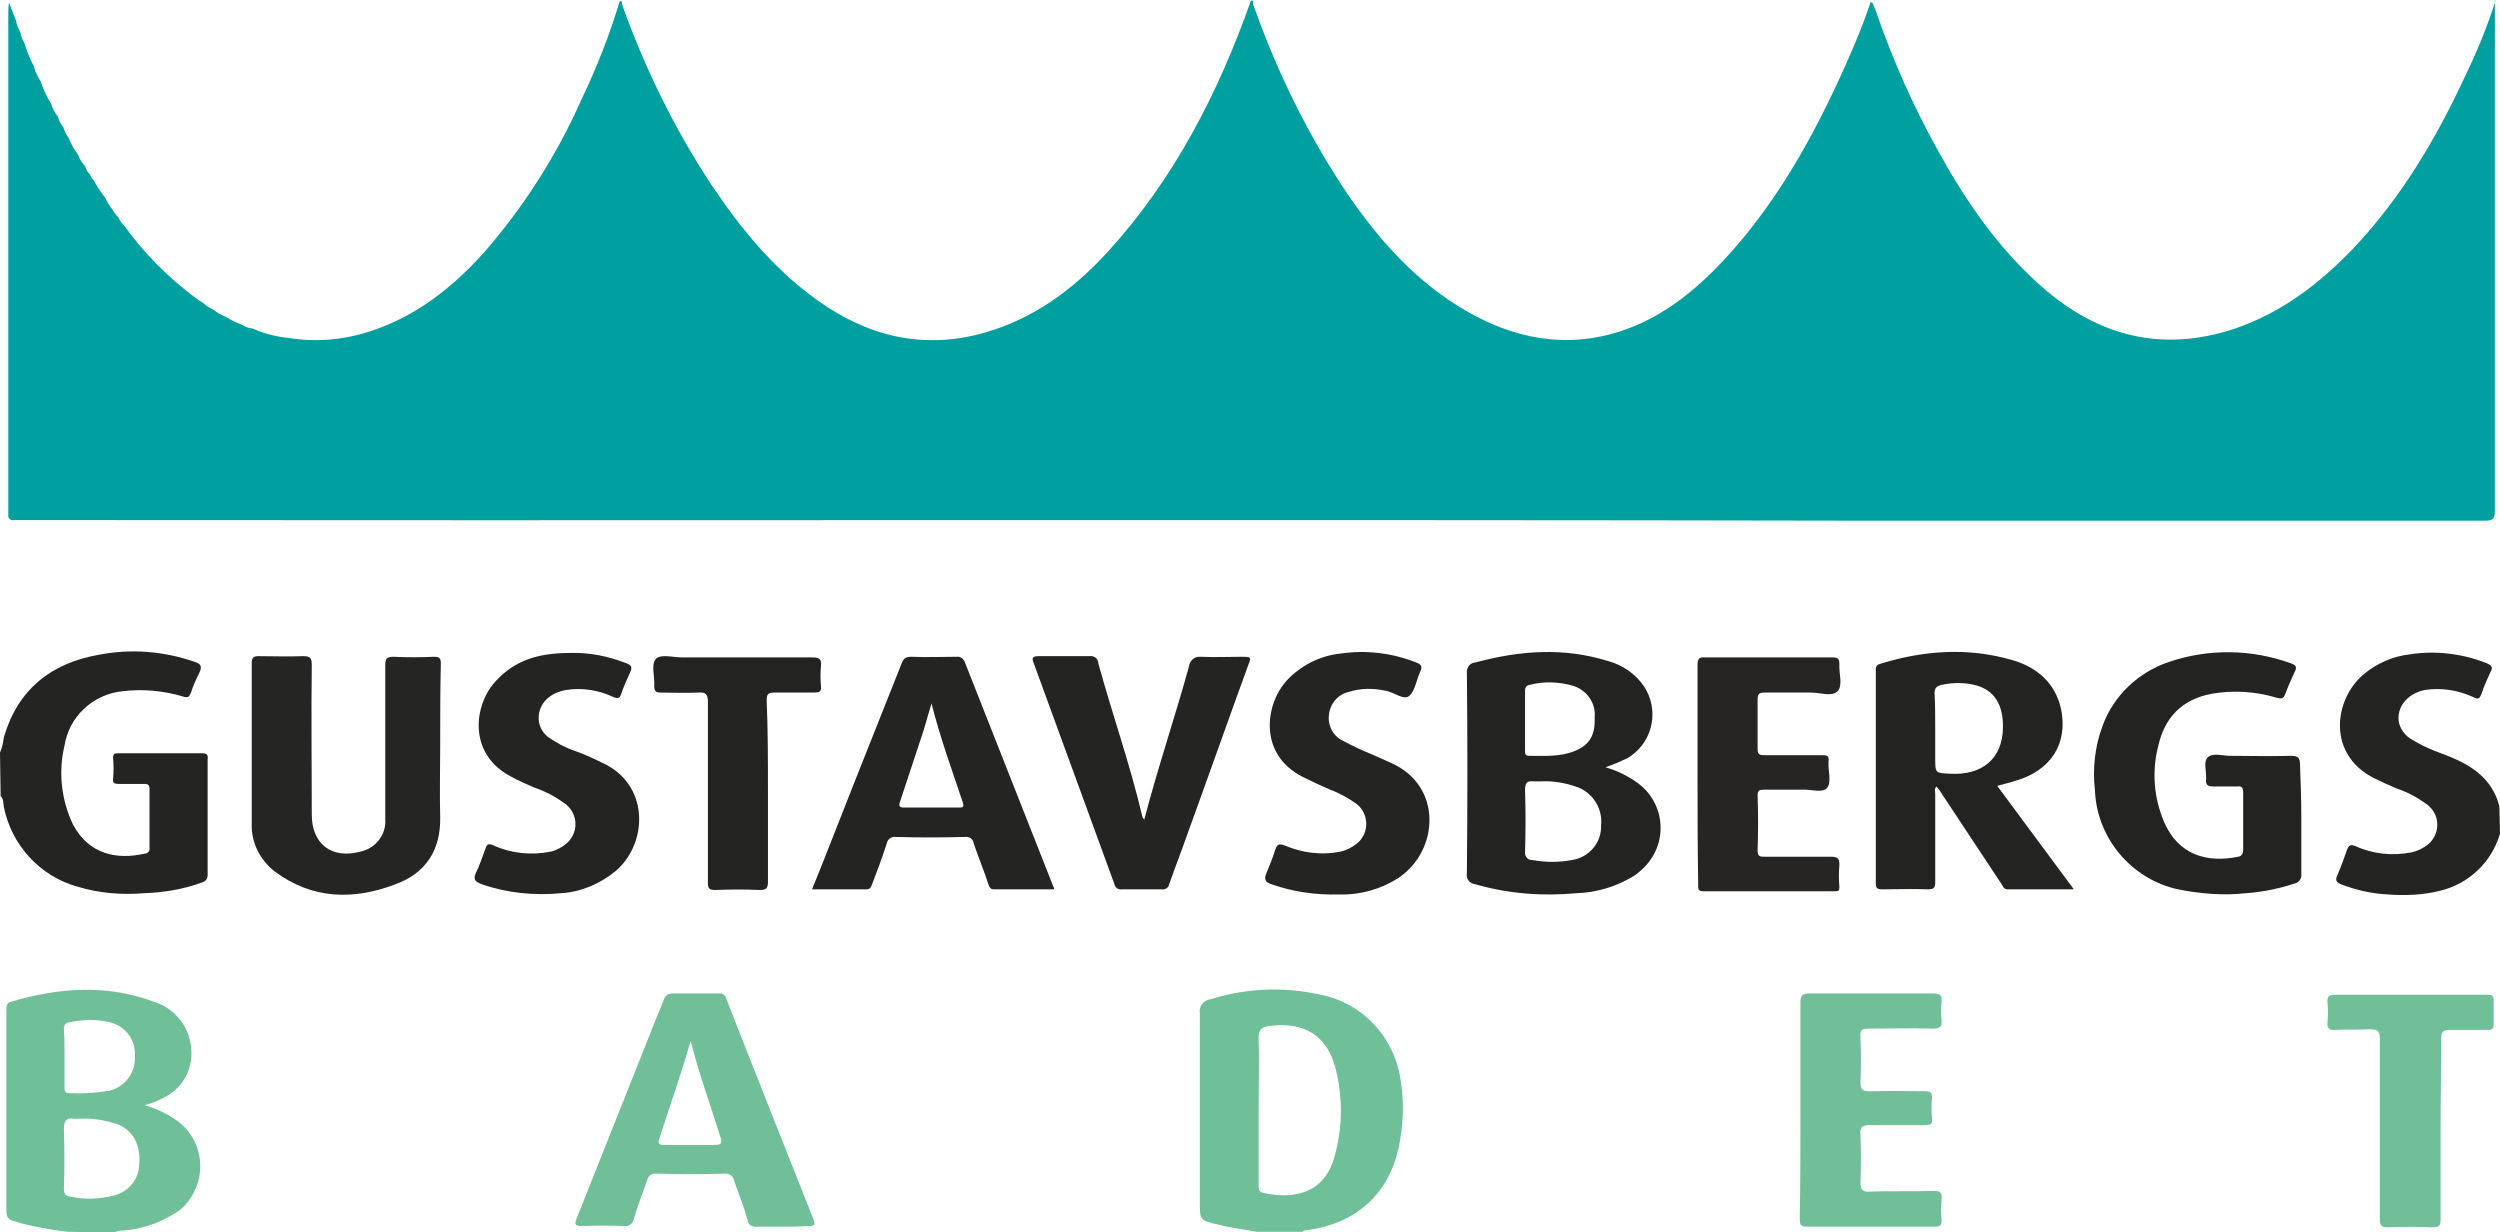
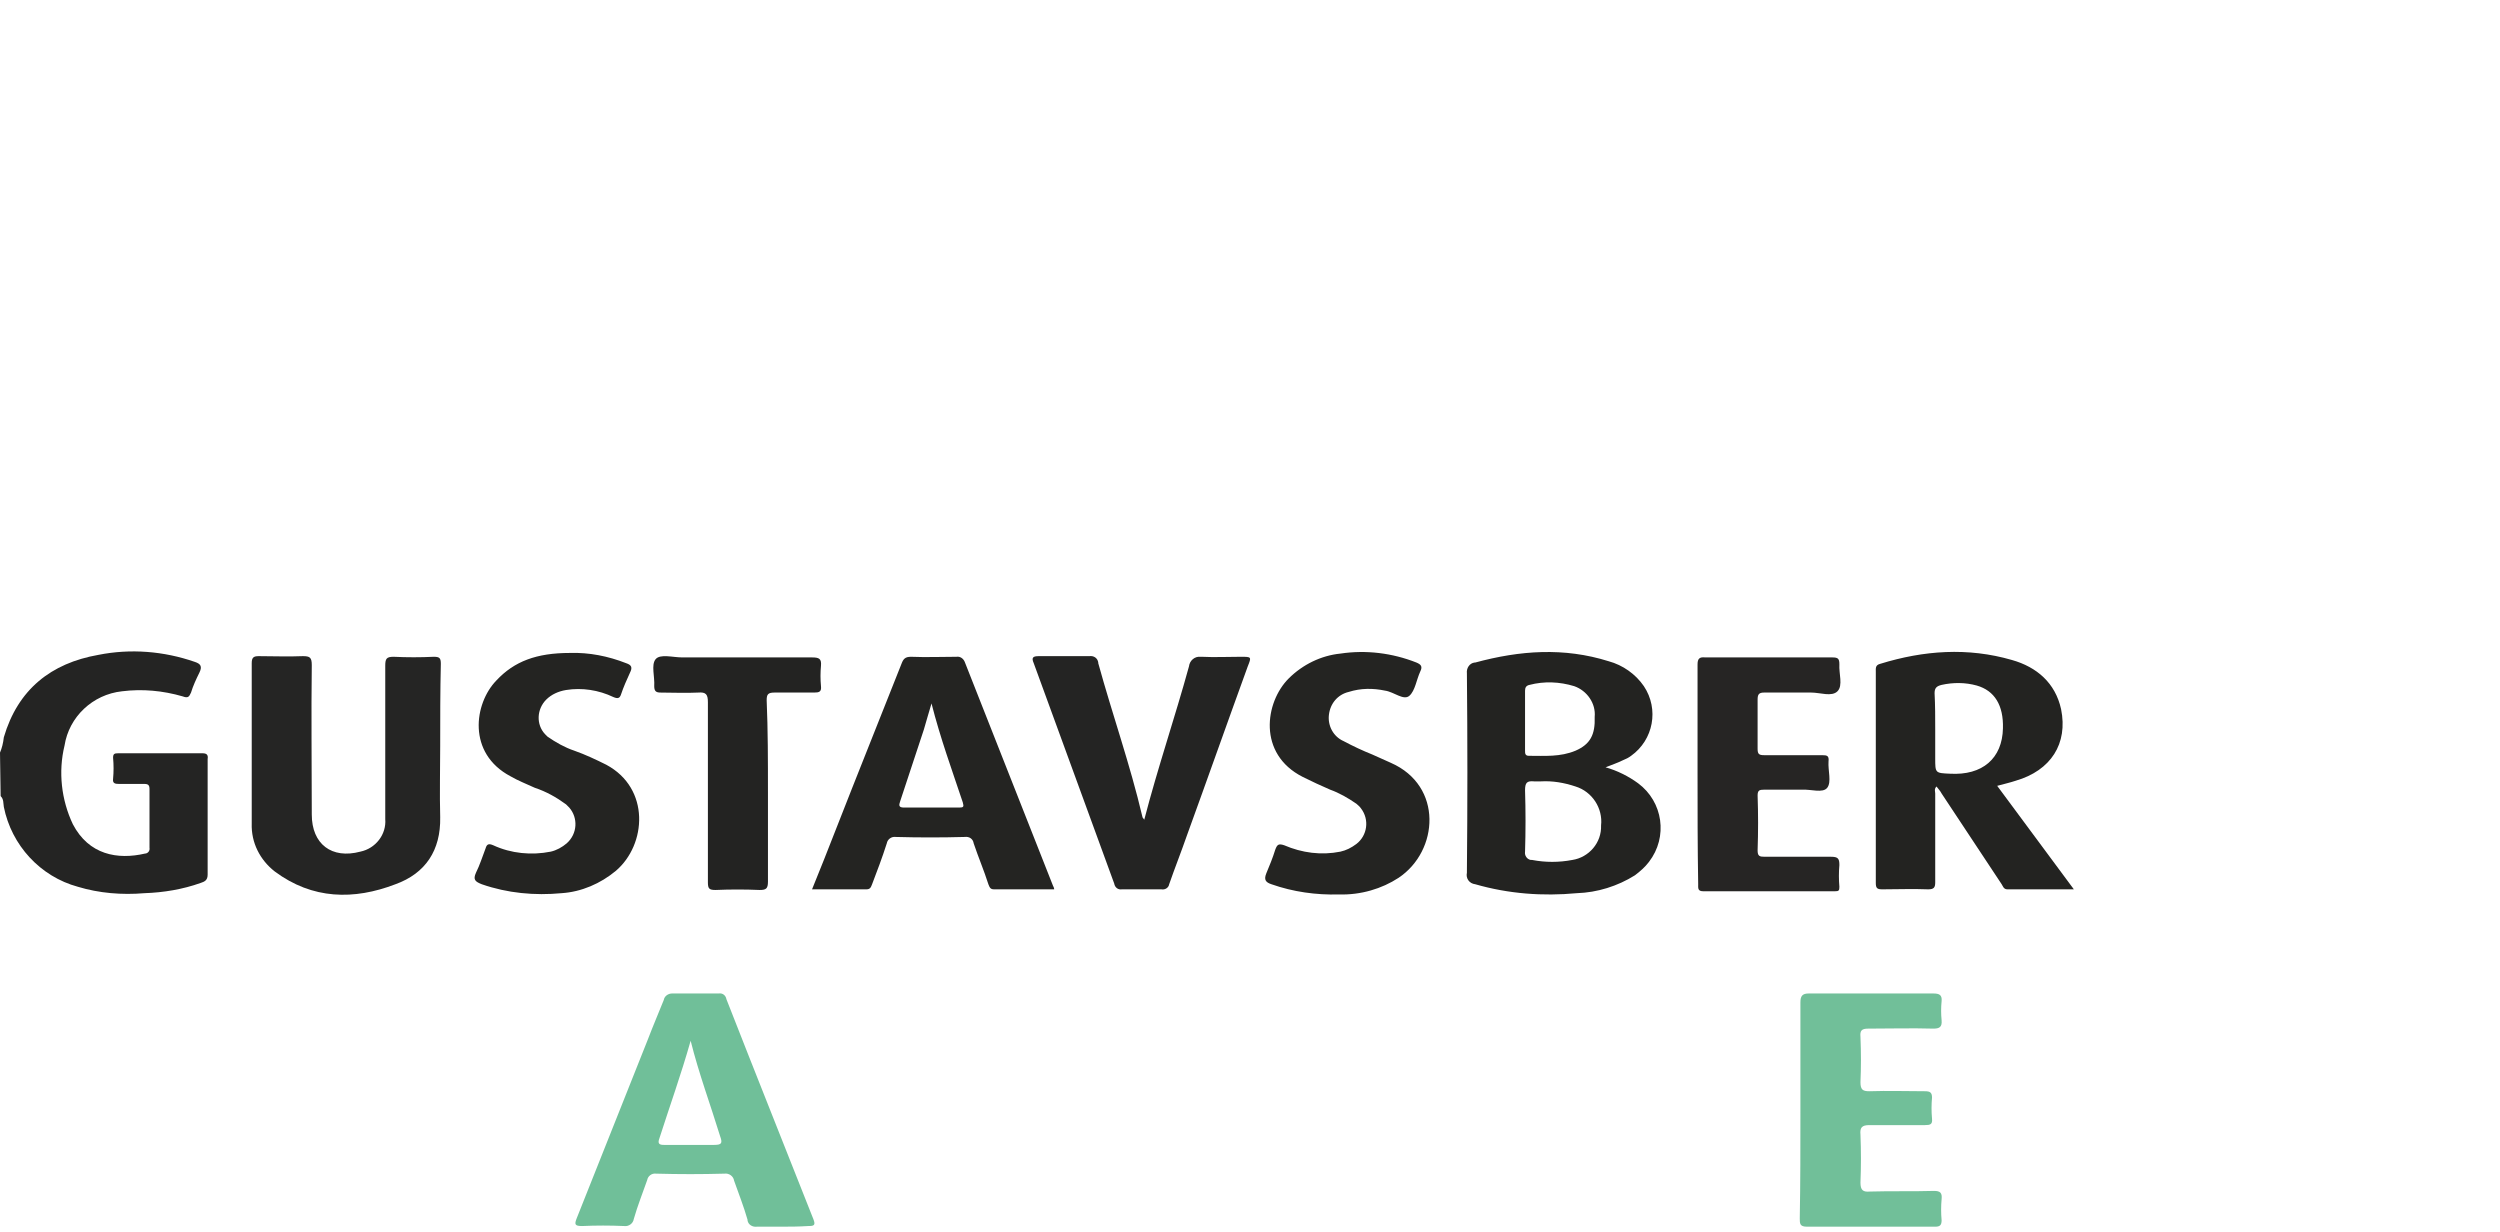
<svg xmlns="http://www.w3.org/2000/svg" xmlns:ns1="http://sodipodi.sourceforge.net/DTD/sodipodi-0.dtd" xmlns:ns2="http://www.inkscape.org/namespaces/inkscape" id="Gustavsbergsbadet" x="0px" y="0px" viewBox="0 0 391.3 192.9" xml:space="preserve" ns1:docname="gustavsbergsbadet.svg" width="391.3" height="192.9" ns2:version="1.1.2 (b8e25be833, 2022-02-05)">
  <defs id="defs67" />
  <style type="text/css" id="style2">	.st0{fill:#00A0A0;}	.st1{fill:#6FBF98;}	.st2{fill:#242423;}	.st3{fill:#242422;}	.st4{fill:#232321;}	.st5{fill:#232322;}	.st6{fill:#252524;}	.st7{fill:#70BF99;}	.st8{fill:#262524;}	.st9{fill:#71BF99;}</style>
-   <path class="st0" d="m 390.5,0 v 79.9 c 0,1.3 -0.3,1.6 -1.6,1.6 h -95 C 197,81.3 100.1,81.5 3.2,81.4 H 2.3 c -0.7,0.1 -1.1,-0.2 -1,-1 V 2.6 c 0,-0.7 0,-1.5 0.1,-2.2 l 1.1,2.8 c 0.1,0.7 0.4,1.3 0.7,1.9 0.1,0.6 0.3,1.1 0.6,1.6 0.4,1.3 0.9,2.5 1.5,3.7 0.2,0.8 0.6,1.6 1.1,2.4 0.4,1.2 0.9,2.4 1.6,3.4 0.2,0.8 0.6,1.5 1.1,2.1 0.1,0.6 0.4,1.1 0.8,1.6 0.2,0.6 0.4,1.1 0.8,1.6 0.4,1 0.9,1.9 1.5,2.7 0.3,0.7 0.6,1.3 1.1,1.8 0.2,0.5 0.4,1 0.8,1.3 0.1,0.3 0.2,0.6 0.5,0.8 0.5,1 1.2,2 1.9,2.9 0.3,0.7 0.7,1.3 1.1,1.8 0.2,0.4 0.5,0.8 0.9,1.2 0.2,0.5 0.6,1 1,1.4 3.1,4.3 6.9,8.1 11.2,11.3 l 1.2,0.8 c 0.4,0.4 0.9,0.7 1.4,0.9 0.6,0.5 1.3,0.9 2.1,1.2 0.7,0.5 1.6,0.9 2.4,1.2 0.5,0.3 1.1,0.6 1.7,0.6 1.8,0.8 3.7,1.3 5.7,1.5 4.3,0.7 8.7,0.3 12.9,-1.1 7,-2.3 12.6,-6.7 17.5,-12.1 6.3,-7.2 11.5,-15.3 15.4,-24.1 2.4,-5 4.4,-10.1 6,-15.4 h 0.3 c 0,0.2 0.1,0.4 0.1,0.6 3.5,9.8 8.1,19.2 13.8,27.9 4.6,6.9 9.8,13.3 16.6,18.2 7.9,5.7 16.6,7.9 26.2,5.2 7.8,-2.2 14,-6.8 19.4,-12.7 C 183.8,28 190.7,14.5 195.8,0.1 h 0.3 c 0,0.4 0.1,0.9 0.3,1.3 3.5,9.8 8.1,19.2 13.8,27.9 4.8,7.2 10.3,13.7 17.7,18.4 7.4,4.7 15.5,6.9 24.2,4.6 7.2,-1.9 12.9,-6.4 17.9,-11.8 7.4,-8 12.8,-17.3 17.4,-27.1 2,-4.3 3.9,-8.6 5.4,-13.1 0.1,0.1 0.2,0.1 0.3,0.2 0.2,0.4 0.3,0.8 0.5,1.2 2.6,7.6 5.9,15 9.8,22 4.3,7.8 9.3,15.1 16.1,21.1 8.8,7.8 18.8,10.4 30.1,6.7 7.5,-2.5 13.6,-7.2 19,-12.9 7.3,-7.8 12.7,-16.9 17.2,-26.6 1.9,-3.9 3.5,-7.8 4.8,-11.9 h -0.1 z" id="path4" />
-   <path class="st1" d="M 10.6,192.8 C 8.2,192.5 5.8,192.1 3.4,191.5 3,191.4 2.6,191.2 2.1,191.1 1.3,190.9 1,190.4 1,189.6 v -31.5 c 0,-0.6 0,-1.1 0.7,-1.3 7.5,-2.2 14.9,-2.8 22.4,0 3.2,1 5.5,3.8 5.8,7.1 0.4,3.1 -1.1,6.2 -3.9,7.7 -1.1,0.6 -2.2,1.1 -3.4,1.4 2,0.5 3.9,1.5 5.5,2.7 3.8,3.1 4.3,8.6 1.3,12.4 -0.6,0.8 -1.3,1.4 -2.2,1.9 -2.4,1.5 -5.1,2.4 -7.9,2.6 -0.4,0 -0.9,0 -1.3,0.3 z m 2.1,-17.7 h -1.1 c -1.3,-0.2 -1.6,0.4 -1.6,1.6 0.1,3.1 0.1,6.2 0,9.3 0,0.8 0.2,1.2 1,1.3 2.3,0.5 4.6,0.4 6.9,-0.2 2.3,-0.6 3.9,-2.6 3.9,-5 0.2,-3 -1,-5.1 -3.3,-6.1 -1.8,-0.6 -3.8,-1 -5.8,-0.9 z m -2.6,-9.5 v 4.6 c 0,0.5 0,0.9 0.7,0.9 1.9,0.1 3.9,0 5.8,-0.3 2.7,-0.3 4.7,-2.8 4.5,-5.5 0.2,-2.7 -1.7,-5 -4.4,-5.4 -1.9,-0.4 -3.9,-0.3 -5.8,0.1 -0.5,0 -0.9,0.4 -0.9,0.9 v 0.2 c 0.1,1.5 0.1,3 0.1,4.5 z m 186.6,27.2 c -2,-0.4 -4,-0.6 -5.9,-1.1 -3.1,-0.7 -3,-0.7 -3,-3.8 v -29.2 c -0.2,-1.1 0.5,-2.1 1.6,-2.3 h 0.1 c 6,-1.9 12.4,-2 18.5,-0.4 6.2,1.8 10.6,7.2 11.3,13.6 0.5,3.4 0.3,6.8 -0.4,10.1 -1.6,7.2 -6.6,11.7 -14,12.8 -0.3,0.1 -0.7,-0.1 -1,0.3 z m 0.3,-19.1 v 11.6 c 0,0.6 -0.1,1.2 0.7,1.4 4.3,1 9.4,0.4 11.1,-5.4 1.3,-4.4 1.4,-9 0.4,-13.4 -1.2,-5.7 -4.9,-8.1 -10.7,-7.3 -1.1,0.2 -1.5,0.6 -1.5,1.8 0.1,3.7 0,7.5 0,11.3 z" id="path6" />
  <path class="st2" d="m 0,117.8 c 0.3,-0.7 0.5,-1.5 0.6,-2.4 2.2,-7.5 7.4,-11.6 14.8,-12.9 5,-1 10.2,-0.6 15.1,1.1 0.9,0.3 1.2,0.7 0.7,1.7 -0.5,1 -1,2.1 -1.3,3.1 -0.3,0.7 -0.5,0.9 -1.3,0.6 -3.1,-0.9 -6.3,-1.2 -9.5,-0.8 -4.6,0.5 -8.3,4 -9,8.5 -1,4.1 -0.5,8.5 1.3,12.3 2.5,4.8 7,5.6 11.3,4.6 0.4,0 0.8,-0.4 0.7,-0.9 v -9.2 c 0,-0.6 -0.2,-0.8 -0.8,-0.8 h -4 c -0.6,0 -1,-0.1 -0.9,-0.8 0.1,-1.1 0.1,-2.2 0,-3.3 0,-0.6 0.2,-0.7 0.8,-0.7 h 13.2 c 0.7,0 0.9,0.3 0.8,0.9 v 18.1 c 0,0.9 -0.5,1.1 -1.1,1.3 -2.8,1 -5.8,1.5 -8.8,1.6 -3.5,0.3 -7.1,0 -10.4,-1 -5.9,-1.6 -10.4,-6.5 -11.6,-12.5 -0.1,-0.6 0,-1.2 -0.5,-1.7 z" id="path8" />
-   <path class="st3" d="m 391.3,130.5 c -1.3,4.4 -4.8,7.8 -9.3,8.9 -2.7,0.7 -5.5,0.8 -8.2,0.6 -2.5,-0.1 -5.1,-0.7 -7.4,-1.6 -0.7,-0.3 -0.9,-0.6 -0.6,-1.3 0.6,-1.4 1.1,-2.8 1.6,-4.2 0.3,-0.7 0.6,-0.7 1.2,-0.5 2.8,1.3 5.9,1.6 8.9,1 0.9,-0.2 1.7,-0.6 2.5,-1.2 1.7,-1.4 2,-3.9 0.6,-5.6 L 380,126 c -1.5,-1.1 -3.1,-2 -4.9,-2.6 -1.2,-0.5 -2.3,-1 -3.5,-1.6 -7.4,-3.7 -6.3,-12.3 -1.7,-16.2 2.1,-1.8 4.7,-2.9 7.4,-3.2 4,-0.6 8.1,-0.1 11.9,1.4 0.7,0.3 1.1,0.6 0.6,1.4 -0.5,1.1 -1,2.2 -1.4,3.4 -0.3,0.8 -0.5,0.9 -1.3,0.5 -2.4,-1.1 -5,-1.5 -7.6,-1.1 -2.8,0.6 -4.5,2.8 -4,5.2 0.3,1.1 1.1,2.1 2.1,2.6 1.1,0.7 2.2,1.2 3.4,1.7 l 2.1,0.8 c 3.8,1.5 7,3.6 8.1,7.9 z" id="path10" />
  <path class="st4" d="m 251.3,120.1 c 1.8,0.5 3.6,1.4 5.1,2.5 3.9,2.9 4.7,8.4 1.7,12.3 -0.6,0.8 -1.4,1.5 -2.2,2.1 -2.7,1.7 -5.9,2.7 -9.1,2.8 -5.3,0.5 -10.7,0.1 -15.9,-1.4 -0.9,-0.1 -1.5,-0.9 -1.3,-1.8 v -0.1 c 0.1,-10.4 0.1,-20.8 0,-31.1 -0.1,-0.8 0.4,-1.6 1.2,-1.7 h 0.1 c 7,-1.9 13.9,-2.4 20.9,-0.2 2.2,0.6 4.2,2 5.5,3.9 2.4,3.6 1.5,8.4 -2,10.9 -0.4,0.3 -0.8,0.5 -1.3,0.7 -0.8,0.4 -1.7,0.7 -2.7,1.1 z m -10.1,2.2 h -1.1 c -1.1,-0.1 -1.4,0.2 -1.4,1.4 0.1,3.2 0.1,6.4 0,9.6 -0.1,0.6 0.3,1.2 0.9,1.3 h 0.2 c 2.1,0.4 4.2,0.4 6.3,0 2.6,-0.4 4.6,-2.7 4.5,-5.4 0.3,-2.7 -1.4,-5.3 -4,-6.1 -1.8,-0.6 -3.6,-0.9 -5.4,-0.8 z m -2.5,-9.5 v 4.7 c 0,0.4 0,0.8 0.6,0.8 2.5,0 4.9,0.2 7.3,-0.8 2.3,-1 3.1,-2.5 3,-5.3 0.2,-2.1 -1.2,-4.1 -3.2,-4.8 -2.3,-0.7 -4.7,-0.8 -7,-0.2 -0.5,0.1 -0.7,0.4 -0.7,0.9 z m 73.9,10.2 12,16.2 h -10.4 c -0.6,0 -0.7,-0.5 -0.9,-0.8 l -9.4,-14.2 c -0.2,-0.4 -0.5,-0.7 -0.8,-1.1 -0.4,0.4 -0.2,0.8 -0.2,1.1 v 13.9 c 0,0.8 -0.2,1.1 -1.1,1.1 -2.4,-0.1 -4.8,0 -7.2,0 -0.8,0 -1,-0.2 -1,-1 v -33 c 0,-0.6 -0.1,-1.1 0.7,-1.3 6.8,-2.1 13.7,-2.6 20.6,-0.6 3.9,1.1 6.8,3.6 7.7,7.7 1.1,5.4 -1.6,9.6 -7.1,11.2 -0.9,0.3 -1.8,0.5 -2.9,0.8 z m -9.7,-8.8 v 4.5 c 0,2.3 0,2.3 2.3,2.4 5.1,0.3 8.2,-2.4 8.3,-7.1 0.1,-3.6 -1.3,-5.9 -4.1,-6.7 -1.8,-0.5 -3.7,-0.5 -5.5,-0.1 -0.8,0.2 -1.1,0.5 -1.1,1.3 0.1,1.9 0.1,3.8 0.1,5.7 z" id="path12" />
-   <path class="st5" d="m 360.2,128 v 8.8 c 0.1,0.7 -0.4,1.4 -1.1,1.5 -2.4,0.8 -4.9,1.3 -7.5,1.5 -3.6,0.4 -7.2,0.1 -10.7,-0.6 -7.3,-1.6 -12.7,-8 -13,-15.5 -0.4,-3.4 0,-6.9 1.2,-10.1 1.7,-4.7 5.6,-8.4 10.4,-10 6.2,-2.1 12.9,-2 19,0.2 0.9,0.3 1.1,0.6 0.6,1.5 -0.5,1.1 -1,2.2 -1.4,3.3 -0.3,0.8 -0.6,0.8 -1.4,0.6 -3.3,-1 -6.8,-1.2 -10.2,-0.6 -4.6,0.9 -7.3,3.7 -8.3,8.2 -1,3.9 -0.7,8 0.9,11.8 2.2,5.2 6.7,6.5 11.6,5.5 0.6,-0.1 0.8,-0.5 0.8,-1.1 v -9 c 0,-0.8 -0.3,-1 -1,-0.9 h -3.6 c -0.9,0 -1.3,-0.2 -1.2,-1.1 0.1,-1.2 -0.5,-2.8 0.3,-3.5 0.8,-0.7 2.3,-0.2 3.4,-0.2 3.2,0 6.4,0.1 9.6,0 1.2,0 1.4,0.4 1.4,1.5 0.1,2.5 0.2,5.4 0.2,8.2 z" id="path14" />
  <path class="st6" d="m 68.9,116.7 c 0,3.7 -0.1,7.5 0,11.2 0.1,5.2 -2.3,8.8 -7,10.5 -6.5,2.5 -13,2.4 -18.9,-2 -2.3,-1.8 -3.7,-4.5 -3.6,-7.5 v -25.1 c 0,-0.9 0.3,-1.1 1.1,-1.1 2.3,0 4.6,0.1 6.9,0 1.1,0 1.4,0.2 1.4,1.4 -0.1,7.8 0,15.6 0,23.4 0,4.6 3.1,7 7.6,5.8 2.4,-0.5 4.1,-2.7 3.9,-5.1 v -24 c 0,-1.1 0.2,-1.4 1.3,-1.4 2.1,0.1 4.2,0.1 6.3,0 0.9,0 1.1,0.2 1.1,1.1 -0.1,4.3 -0.1,8.6 -0.1,12.8 z" id="path16" />
  <path class="st3" d="m 165,139.2 h -9.4 c -0.6,0 -0.7,-0.3 -0.9,-0.8 -0.7,-2.2 -1.6,-4.3 -2.3,-6.4 -0.1,-0.7 -0.7,-1.1 -1.4,-1 -3.6,0.1 -7.2,0.1 -10.8,0 -0.7,-0.1 -1.3,0.4 -1.4,1 -0.7,2.2 -1.5,4.3 -2.3,6.4 -0.2,0.5 -0.3,0.8 -0.9,0.8 h -8.5 c 1.3,-3.2 2.5,-6.2 3.7,-9.3 3.4,-8.7 6.9,-17.4 10.3,-26 0.3,-0.8 0.6,-1.1 1.5,-1.1 2.4,0.1 4.7,0 7.1,0 0.6,-0.1 1.1,0.3 1.3,0.8 4.6,11.7 9.2,23.3 13.8,35 0.1,0.2 0.2,0.4 0.2,0.6 z m -19.2,-29.1 c -0.5,1.6 -0.8,2.8 -1.2,4.1 -1.2,3.7 -2.5,7.5 -3.7,11.2 -0.2,0.6 -0.3,1 0.6,1 h 8.6 c 0.7,0 0.8,-0.1 0.6,-0.8 -1.7,-5.1 -3.5,-10 -4.9,-15.5 z" id="path18" />
  <path class="st7" d="m 122.3,192 h -3.8 c -0.7,0.1 -1.4,-0.3 -1.5,-1 v -0.1 c -0.6,-2.1 -1.4,-4.1 -2.1,-6.1 -0.1,-0.7 -0.8,-1.2 -1.5,-1.1 -3.6,0.1 -7.1,0.1 -10.7,0 -0.7,-0.1 -1.3,0.4 -1.4,1 -0.7,2 -1.5,4 -2.1,6.1 -0.1,0.7 -0.8,1.2 -1.5,1.1 -2.2,-0.1 -4.4,-0.1 -6.6,0 -1.2,0 -1.2,-0.3 -0.8,-1.3 l 11.1,-27.9 c 0.8,-2.1 1.7,-4.2 2.5,-6.2 0.1,-0.6 0.7,-1 1.3,-1 h 7.3 c 0.6,-0.1 1.1,0.3 1.2,0.9 4.5,11.5 9.1,23 13.6,34.4 0.4,1 0.1,1.1 -0.8,1.1 -1.6,0.1 -2.9,0.1 -4.2,0.1 z m -14.2,-29.1 c -1.5,5.3 -3.3,10.3 -4.9,15.3 -0.3,0.8 0,1 0.7,1 h 7.9 c 1.2,0 1.3,-0.3 0.9,-1.4 -1.5,-4.9 -3.3,-9.7 -4.6,-14.9 z" id="path20" />
  <path class="st2" d="m 179.1,128.3 c 2.1,-8.1 4.8,-16 7,-24 0.1,-0.9 0.9,-1.6 1.8,-1.5 h 0.2 c 2,0.1 4,0 6.1,0 1.7,0 1.7,0 1.1,1.5 -3.2,8.8 -6.3,17.6 -9.5,26.4 -0.9,2.6 -1.9,5.1 -2.8,7.7 -0.1,0.6 -0.7,0.9 -1.2,0.8 h -6.2 c -0.6,0.1 -1.1,-0.3 -1.2,-0.9 l -12.6,-34.5 c -0.4,-0.9 -0.1,-1.1 0.8,-1.1 h 7.9 c 0.7,-0.1 1.3,0.3 1.4,1 v 0.1 c 2.2,8 5,15.9 6.9,24 0,0.2 0.2,0.3 0.3,0.5 z" id="path22" />
  <path class="st8" d="m 265.7,121 v -17 c 0,-0.9 0.3,-1.2 1.2,-1.1 h 19.9 c 0.9,0 1.1,0.2 1.1,1.1 -0.1,1.4 0.6,3.3 -0.3,4.2 -0.9,0.9 -2.7,0.2 -4.1,0.2 h -7.4 c -0.8,0 -1,0.3 -1,1.1 v 7.7 c 0,0.8 0.2,1 1,1 h 9.1 c 0.8,0 1.1,0.1 1,1 -0.1,1.4 0.5,3.2 -0.2,4.1 -0.7,0.9 -2.6,0.2 -4,0.3 h -5.9 c -0.7,0 -1,0.1 -1,0.9 0.1,2.9 0.1,5.7 0,8.6 0,0.9 0.3,1 1.1,1 h 10.4 c 1.1,0 1.3,0.3 1.3,1.3 -0.1,1.1 -0.1,2.3 0,3.4 0,0.6 -0.1,0.7 -0.7,0.7 h -20.6 c -0.9,0 -0.8,-0.5 -0.8,-1.1 -0.1,-5.9 -0.1,-11.7 -0.1,-17.4 z" id="path24" />
  <path class="st9" d="m 281.8,173.8 v -16.9 c 0,-1 0.3,-1.4 1.3,-1.4 h 19.5 c 0.9,0 1.4,0.2 1.3,1.2 -0.1,1 -0.1,2 0,3 0.1,1.1 -0.4,1.3 -1.3,1.3 -3.4,-0.1 -6.8,0 -10.2,0 -1,0 -1.3,0.3 -1.2,1.3 0.1,2.4 0.1,4.8 0,7.1 0,1.2 0.4,1.4 1.4,1.4 2.9,-0.1 5.8,0 8.7,0 0.8,0 1.1,0.2 1.1,1 -0.1,1.1 -0.1,2.2 0,3.3 0.1,0.9 -0.3,1 -1.1,1 h -8.7 c -1.2,0 -1.5,0.4 -1.4,1.5 0.1,2.5 0.1,5 0,7.5 0,1.2 0.4,1.5 1.5,1.4 3.3,-0.1 6.7,0 10,-0.1 1,0 1.3,0.3 1.2,1.3 -0.1,1.1 -0.1,2.2 0,3.3 0,0.8 -0.3,1 -1,1 h -20.1 c -1.1,0 -1.1,-0.5 -1.1,-1.3 0.1,-5.6 0.1,-11.2 0.1,-16.9 z" id="path26" />
  <path class="st3" d="m 209.6,140 c -3.6,0.1 -7.2,-0.4 -10.6,-1.6 -0.9,-0.3 -1.2,-0.7 -0.8,-1.7 0.5,-1.2 1,-2.4 1.4,-3.7 0.3,-0.8 0.5,-1 1.4,-0.7 2.8,1.2 5.8,1.6 8.8,1 0.9,-0.2 1.7,-0.6 2.5,-1.2 1.7,-1.3 2.1,-3.8 0.7,-5.6 -0.2,-0.3 -0.5,-0.5 -0.7,-0.7 -1.3,-0.9 -2.7,-1.7 -4.1,-2.2 -1.4,-0.6 -2.9,-1.3 -4.3,-2 -7.1,-3.6 -5.9,-11.7 -2.2,-15.4 2.2,-2.2 5.1,-3.6 8.1,-3.9 4,-0.6 8.1,-0.1 11.9,1.4 0.7,0.3 1,0.6 0.6,1.4 -0.6,1.3 -0.8,3 -1.7,3.8 -0.9,0.8 -2.4,-0.6 -3.8,-0.8 -1.9,-0.4 -3.8,-0.4 -5.7,0.2 -1.7,0.4 -2.9,1.8 -3.1,3.6 -0.2,1.7 0.7,3.4 2.3,4.1 1.5,0.8 3,1.5 4.5,2.1 l 2.9,1.3 c 8.2,3.6 7.5,13.8 1.2,18 -2.6,1.7 -5.9,2.7 -9.3,2.6 z M 89.2,102.2 c 3,-0.1 6,0.5 8.8,1.6 0.9,0.3 1,0.7 0.6,1.5 -0.5,1.1 -1,2.2 -1.4,3.4 -0.2,0.6 -0.5,0.7 -1.2,0.4 -2.3,-1.1 -4.9,-1.5 -7.4,-1.1 -1.2,0.2 -2.3,0.7 -3.1,1.5 -1.5,1.5 -1.6,3.9 -0.2,5.4 l 0.4,0.4 c 1.3,0.9 2.7,1.7 4.2,2.2 1.7,0.6 3.4,1.4 5,2.2 6.9,3.7 6.3,12.5 1.5,16.6 -2.4,2 -5.4,3.3 -8.5,3.5 -4.2,0.4 -8.5,0 -12.5,-1.4 -1,-0.4 -1.4,-0.7 -0.9,-1.8 0.6,-1.2 1,-2.5 1.5,-3.8 0.2,-0.7 0.5,-0.8 1.2,-0.5 2.8,1.3 6,1.6 9,1 0.9,-0.2 1.8,-0.7 2.5,-1.3 1.7,-1.5 1.8,-4 0.4,-5.6 l -0.5,-0.5 c -1.5,-1.1 -3.1,-2 -4.9,-2.6 -1.3,-0.6 -2.6,-1.1 -3.8,-1.8 -6.8,-3.6 -5.7,-11.4 -2.2,-15 2.8,-3 6.3,-4.3 11.5,-4.3 z" id="path28" />
-   <path class="st7" d="m 382,176.6 v 14.3 c 0,0.9 -0.2,1.2 -1.2,1.2 -2.4,-0.1 -4.8,-0.1 -7.1,0 -1,0 -1.2,-0.3 -1.2,-1.3 v -28.1 c 0,-1.2 -0.2,-1.6 -1.5,-1.6 -1.8,0.1 -3.7,0 -5.5,0.1 -1,0.1 -1.3,-0.3 -1.2,-1.3 0.1,-1 0.1,-2 0,-3 -0.1,-1 0.3,-1.2 1.3,-1.2 h 23.8 c 0.7,0 0.9,0.2 0.9,0.9 v 3.7 c 0,0.7 -0.2,0.9 -0.9,0.9 h -5.9 c -1.1,0 -1.4,0.2 -1.4,1.4 0,4.6 -0.1,9.3 -0.1,14 z" id="path30" />
  <path class="st5" d="M 120.2,123.9 V 138 c 0,1.1 -0.3,1.3 -1.3,1.3 -2.3,-0.1 -4.6,-0.1 -6.9,0 -1,0 -1.2,-0.2 -1.2,-1.2 v -28.2 c 0,-1.2 -0.3,-1.6 -1.5,-1.5 -2,0.1 -4,0 -5.9,0 -0.7,0 -1,-0.2 -1,-1 0.1,-1.5 -0.5,-3.3 0.2,-4.2 0.7,-0.9 2.7,-0.3 4.2,-0.3 h 20.3 c 1.1,0 1.5,0.2 1.4,1.3 -0.1,1.1 -0.1,2.1 0,3.2 0.1,0.9 -0.3,1 -1.1,1 h -6.2 c -1,0 -1.2,0.3 -1.2,1.2 0.2,4.7 0.2,9.5 0.2,14.3 z" id="path32" />
</svg>